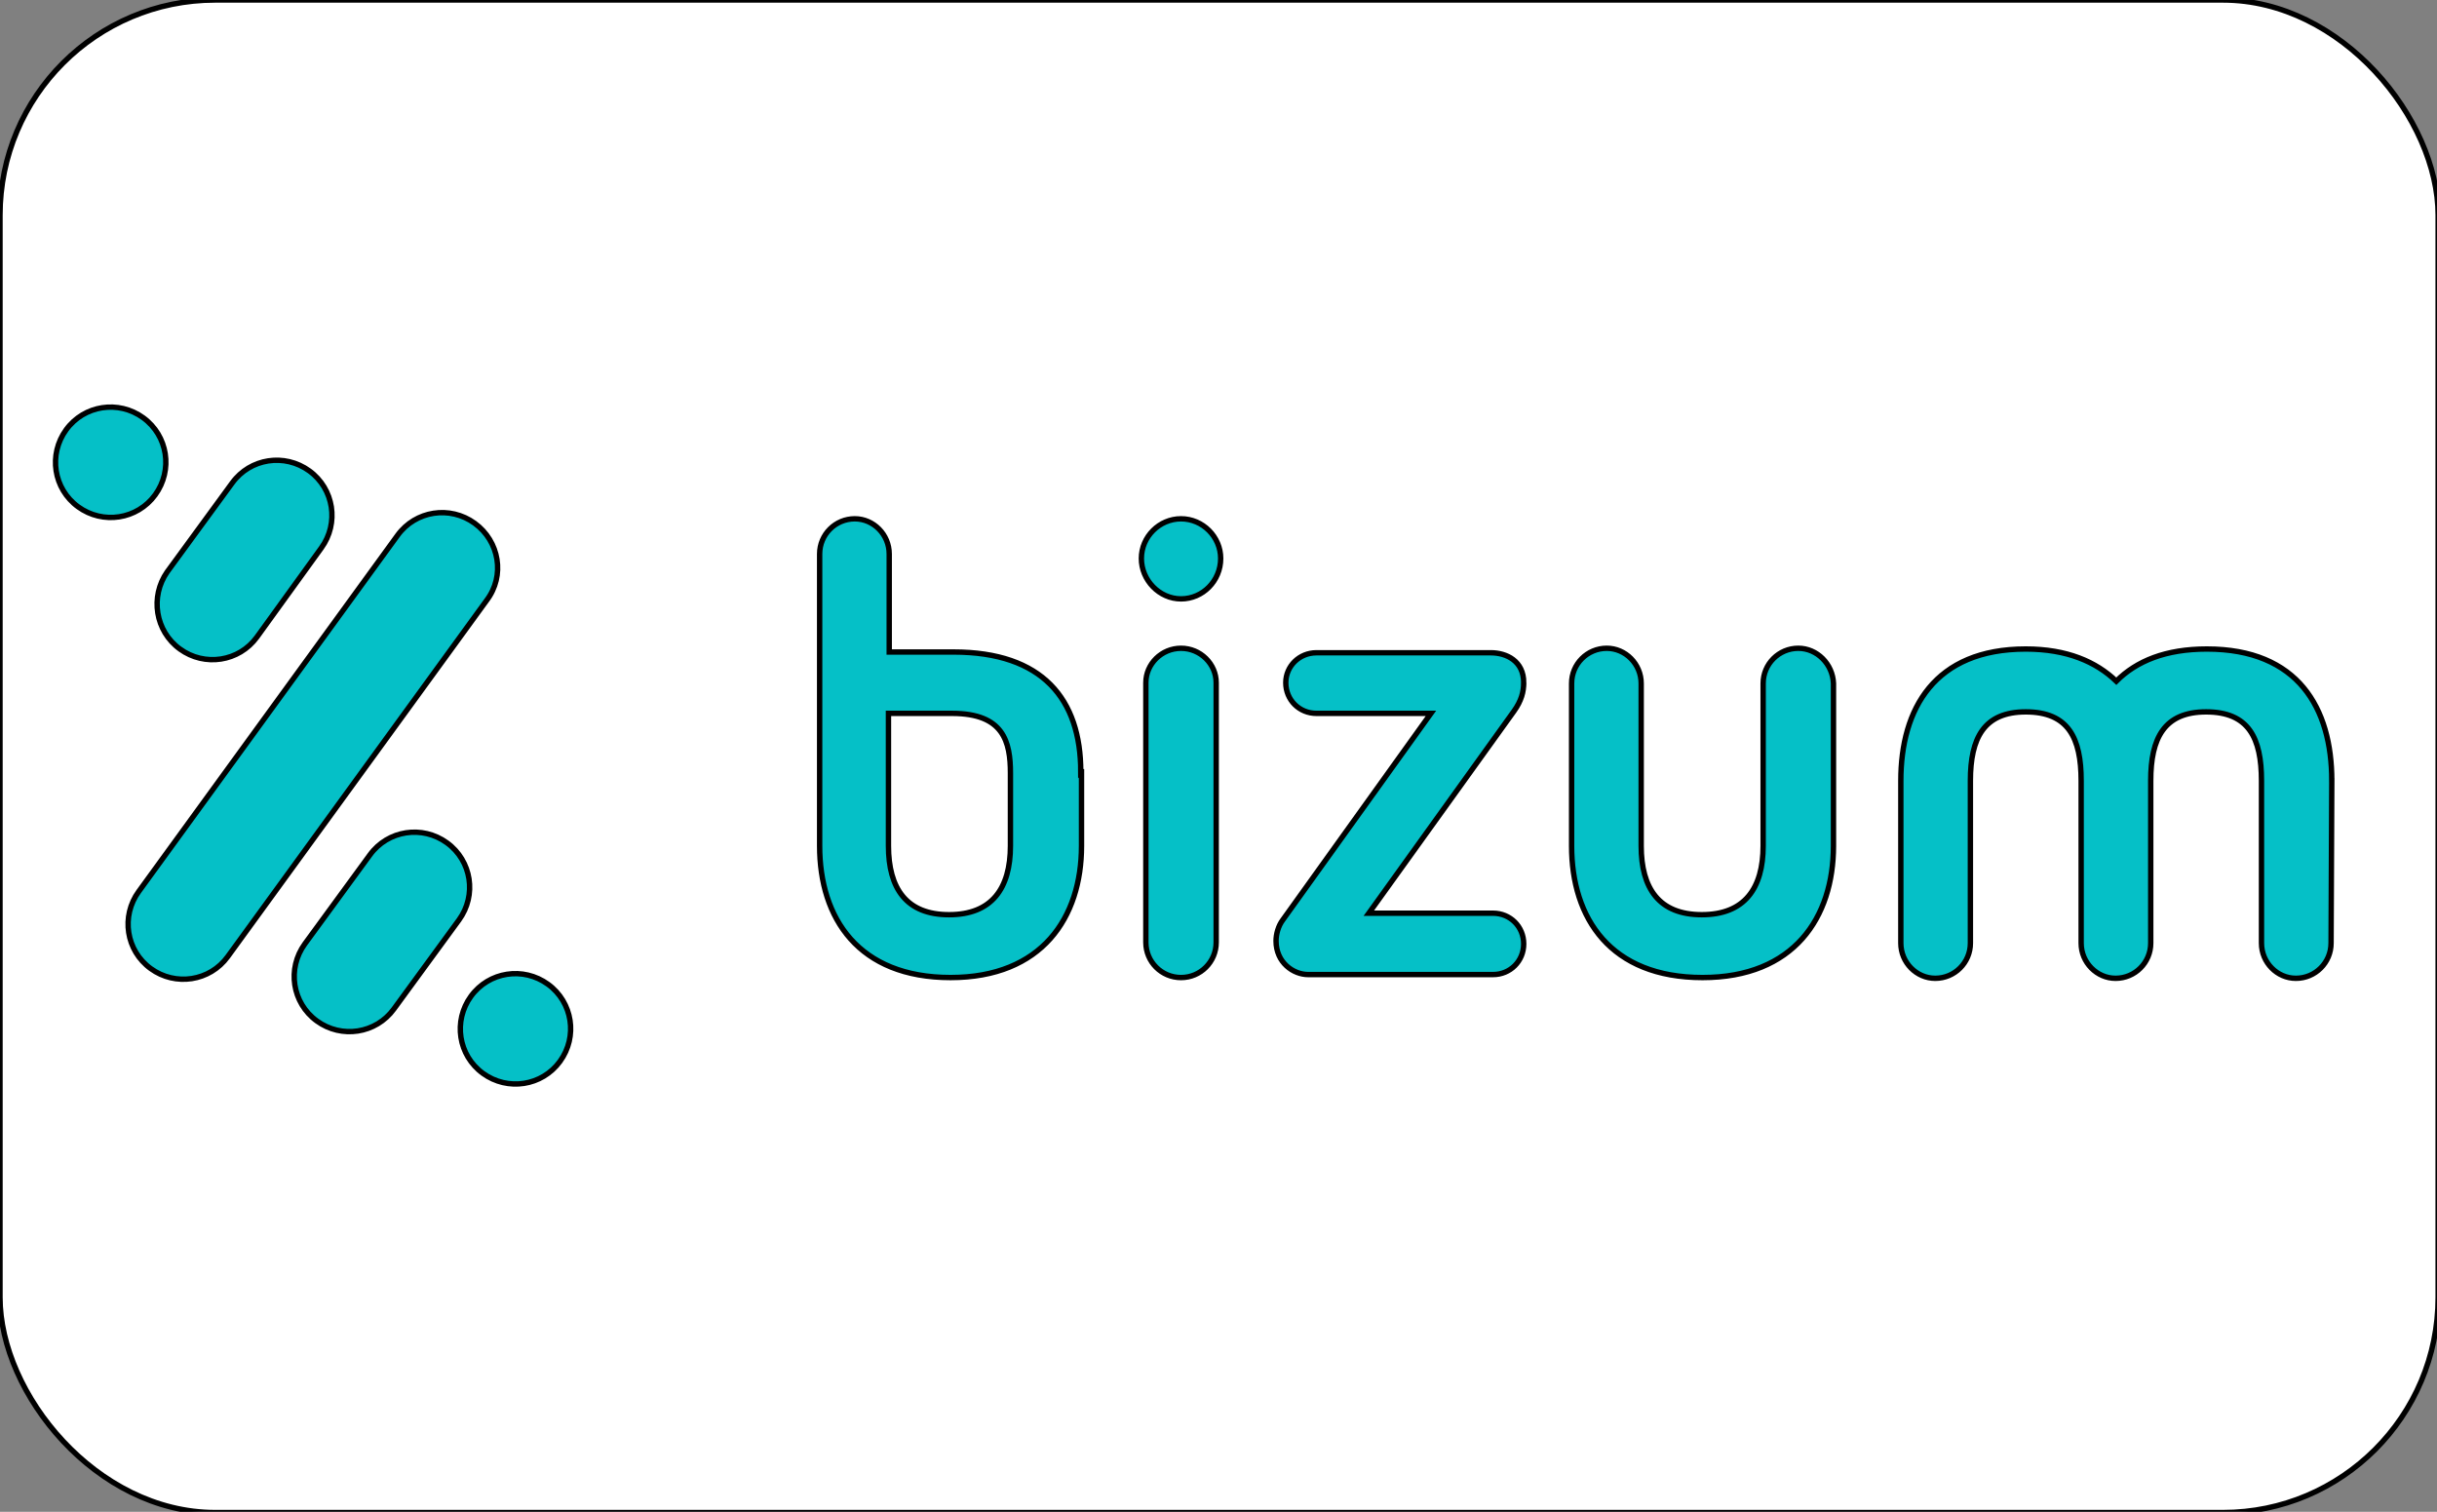
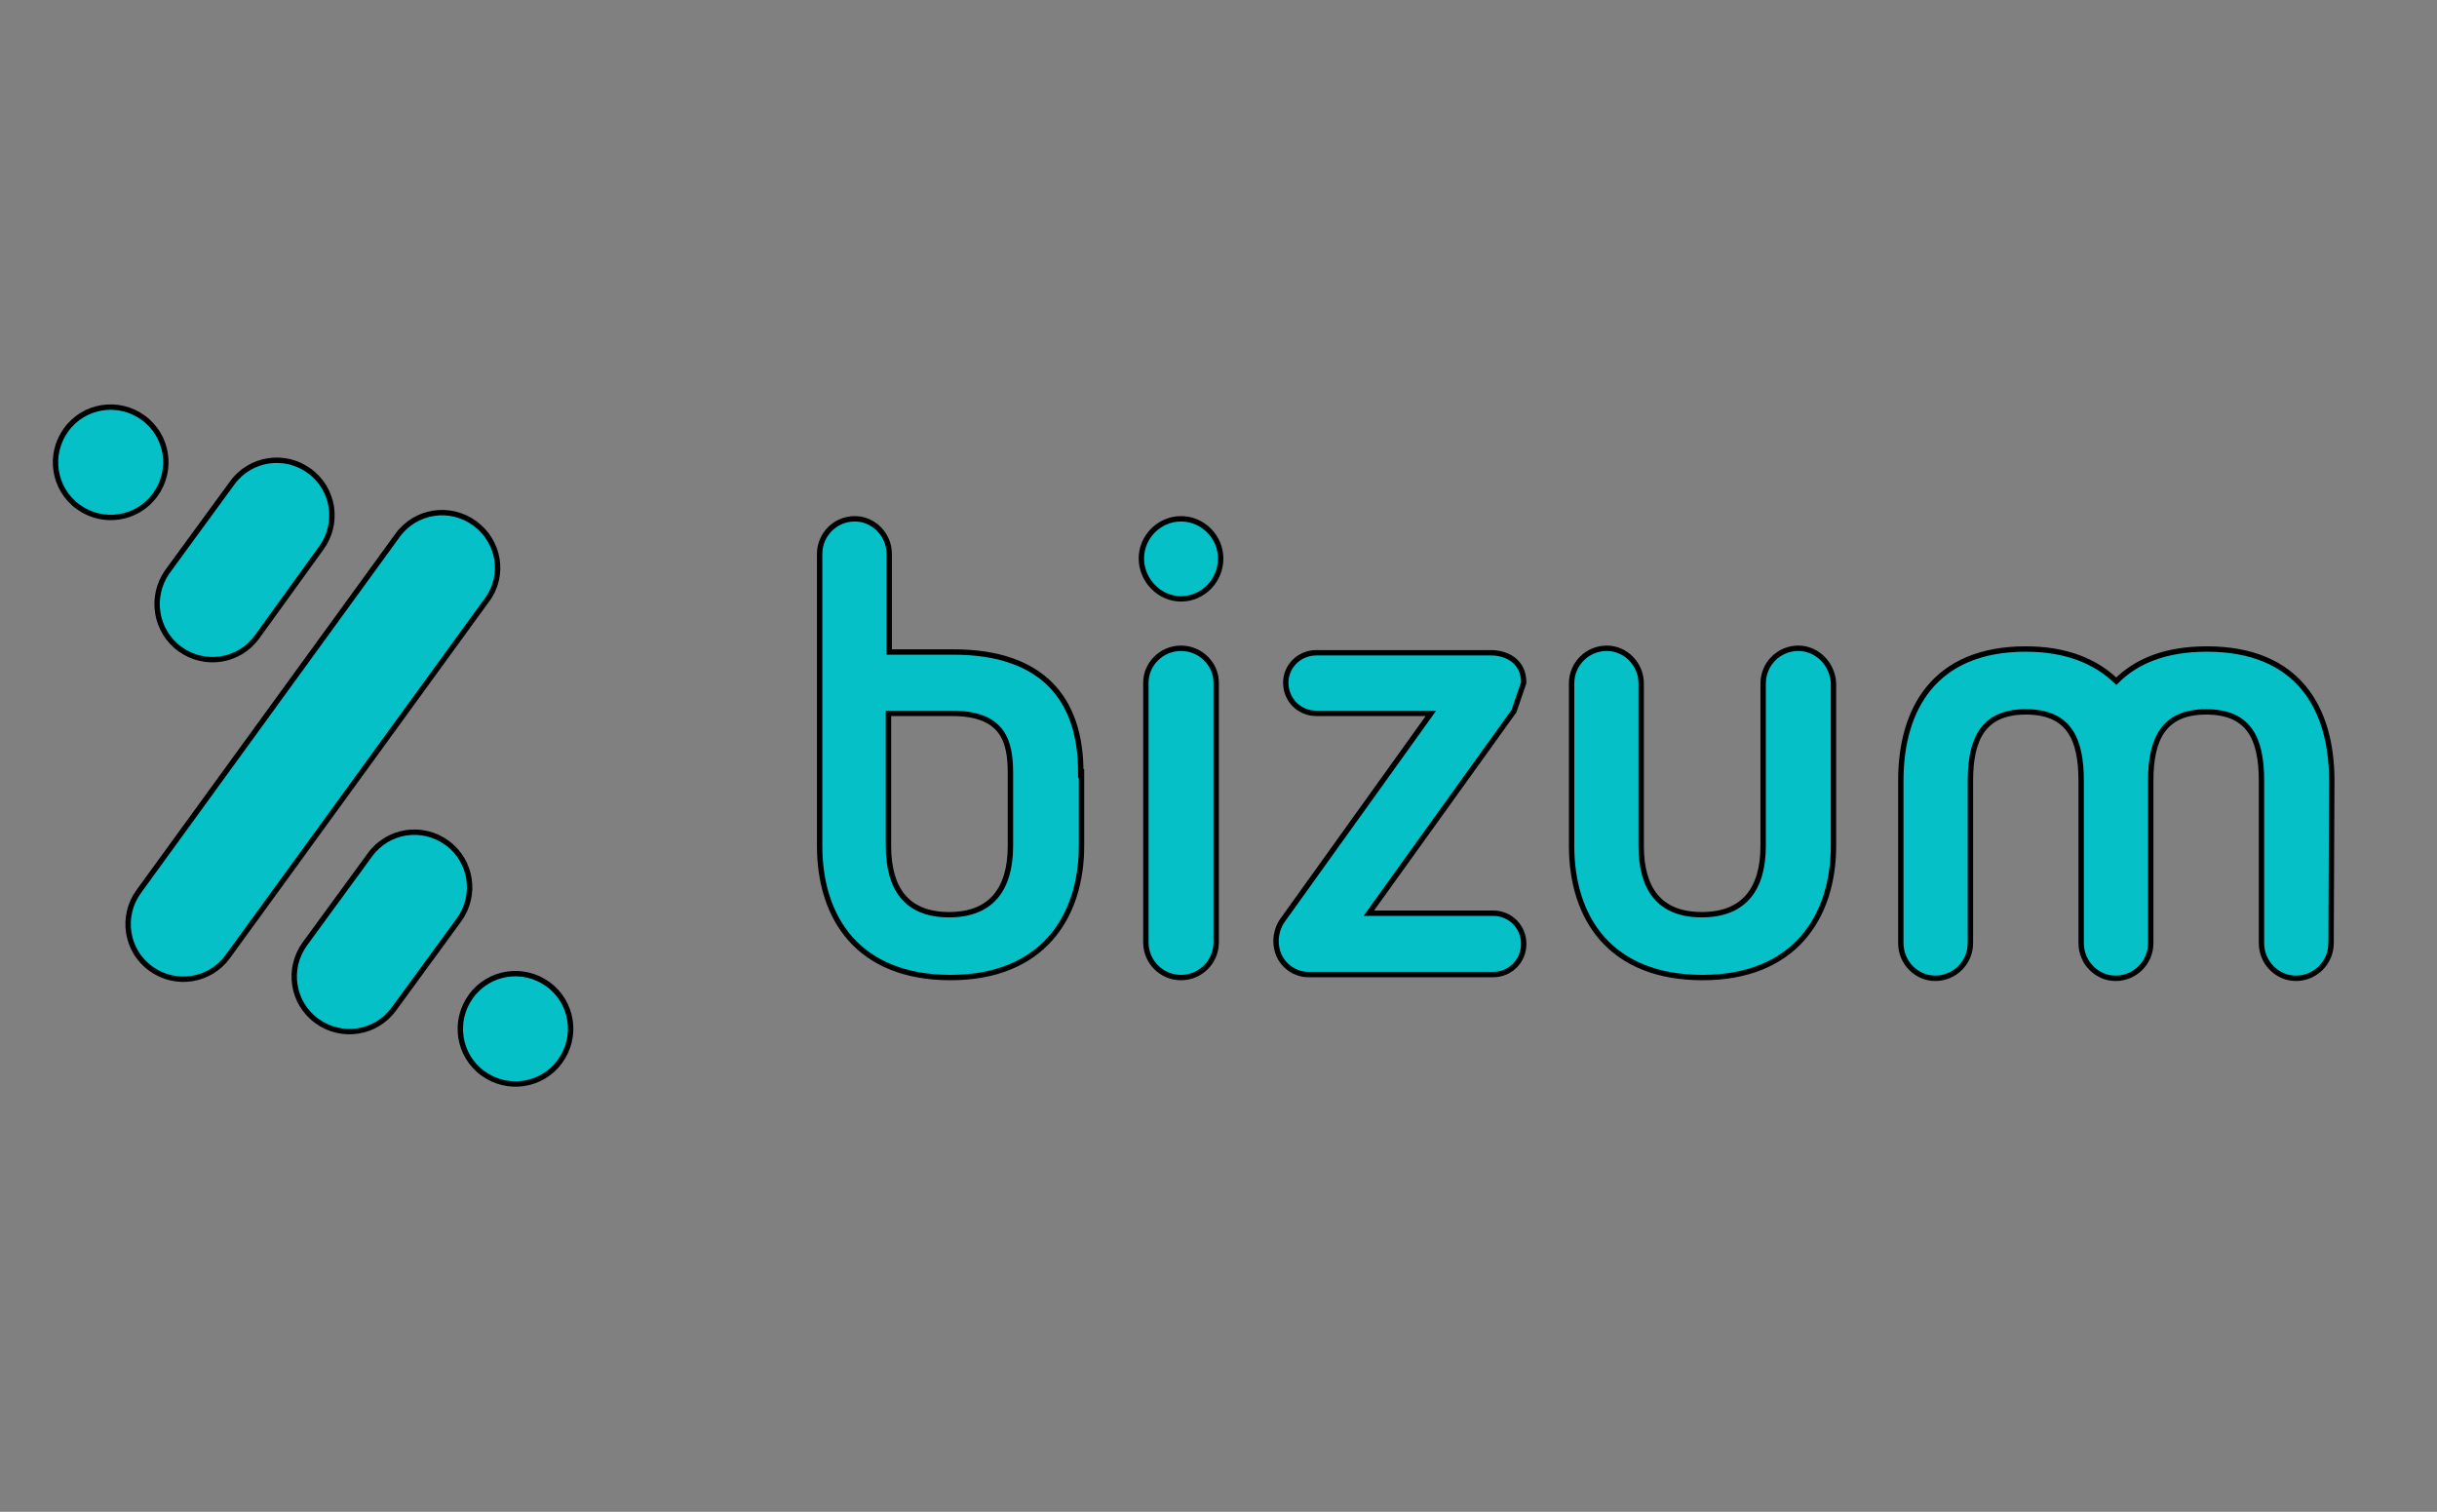
<svg xmlns="http://www.w3.org/2000/svg" width="453" height="281" fill="none">
  <rect width="100%" height="100%" fill="#808080" stroke="none" />
  <g>
    <title>Layer 1</title>
-     <rect stroke="null" width="453.211" height="281.145" fill="#FFFFFF" rx="40" id="svg_2" y="0" x="0" />
-     <path stroke="null" fill-rule="evenodd" clip-rule="evenodd" d="m219.534,120.496c-3.616,0 -6.537,2.921 -6.537,6.399l0,48.27c0,3.617 2.921,6.538 6.537,6.538c3.616,0 6.537,-2.921 6.537,-6.538l0,-48.27c0,-3.477 -2.921,-6.399 -6.537,-6.399zm-0,-24.065c-4.033,0 -7.371,3.338 -7.371,7.373c0,4.034 3.338,7.512 7.371,7.512c4.034,0 7.372,-3.339 7.372,-7.512c0,-4.034 -3.338,-7.373 -7.372,-7.373zm63.701,30.464c0,-4.034 -3.199,-5.564 -6.12,-5.564l-32.407,0c-3.199,0 -5.702,2.504 -5.702,5.564c0,3.199 2.503,5.703 5.702,5.703l21.28,0l-27.539,38.393c-0.835,1.113 -1.252,2.643 -1.252,3.895c0,4.034 3.199,6.26 5.981,6.26l34.354,0c3.199,0 5.702,-2.504 5.702,-5.703c0,-3.199 -2.503,-5.703 -5.702,-5.703l-23.088,0l26.982,-37.559c1.391,-1.947 1.808,-3.617 1.808,-5.286zm-95.412,30.325c0,7.929 -3.477,12.798 -11.405,12.798c-7.928,0 -11.266,-4.869 -11.266,-12.798l0,-24.622l11.822,0c9.597,0 10.849,5.286 10.849,11.129l0,13.493zm13.074,-13.771c0,-13.493 -7.093,-22.257 -23.644,-22.257l-11.961,0l0,-18.223c0,-3.617 -2.921,-6.538 -6.398,-6.538c-3.616,0 -6.537,2.921 -6.537,6.538l0,54.251c0,13.493 7.232,24.482 24.339,24.482c16.968,0 24.34,-11.128 24.34,-24.482l0,-13.493l0,-0.278l-0.139,0zm133.381,-22.953c-3.616,0 -6.537,2.921 -6.537,6.538l0,30.186c0,7.929 -3.477,12.797 -11.405,12.797c-7.928,0 -11.266,-4.868 -11.266,-12.797l0,-30.186c0,-3.617 -2.921,-6.538 -6.398,-6.538c-3.616,0 -6.537,2.921 -6.537,6.538l0,30.186c0,13.493 7.232,24.482 24.34,24.482c16.968,0 24.339,-11.129 24.339,-24.482l0,-30.186c-0.139,-3.617 -3.06,-6.538 -6.537,-6.538zm99.165,24.622c0,-13.493 -6.256,-24.483 -23.224,-24.483c-7.65,0 -13.075,2.226 -16.832,5.982c-3.754,-3.617 -9.178,-5.982 -16.828,-5.982c-16.969,0 -23.227,11.129 -23.227,24.483l0,30.186c0,3.617 2.921,6.538 6.398,6.538c3.615,0 6.537,-2.921 6.537,-6.538l0,-30.186c0,-7.929 2.502,-12.798 10.293,-12.798c7.926,0 10.293,4.869 10.293,12.798l0,30.186c0,3.617 2.922,6.538 6.396,6.538c3.617,0 6.539,-2.921 6.539,-6.538l0,-30.186c0,-7.929 2.502,-12.798 10.293,-12.798c7.926,0 10.293,4.869 10.293,12.798l0,30.186c0,3.617 2.918,6.538 6.396,6.538c3.617,0 6.539,-2.921 6.539,-6.538l0.136,-30.186zm-400.003,-24.483c4.59,3.339 10.988,2.365 14.325,-2.226l11.961,-16.553c3.338,-4.59 2.364,-10.989 -2.225,-14.328c-4.59,-3.338 -10.988,-2.365 -14.326,2.226l-12.1,16.553c-3.199,4.59 -2.225,10.989 2.364,14.328zm54.799,-23.37c-4.59,-3.338 -10.988,-2.365 -14.326,2.226l-48.123,66.214c-3.338,4.591 -2.364,10.989 2.225,14.328c4.59,3.339 10.988,2.365 14.326,-2.226l48.123,-66.214c3.477,-4.59 2.364,-10.989 -2.225,-14.328zm-59.389,-5.286c3.338,-4.59 2.364,-10.989 -2.225,-14.328c-4.59,-3.339 -10.988,-2.365 -14.326,2.226c-3.338,4.59 -2.364,10.989 2.225,14.328c4.59,3.339 10.988,2.365 14.326,-2.226zm73.019,90.975c-4.59,-3.339 -10.987,-2.365 -14.325,2.226c-3.338,4.591 -2.365,10.989 2.225,14.328c4.59,3.339 10.988,2.365 14.326,-2.226c3.338,-4.591 2.364,-10.989 -2.226,-14.328zm-18.776,-26.291c-4.59,-3.338 -10.987,-2.365 -14.325,2.226l-12.1,16.553c-3.338,4.59 -2.364,10.989 2.225,14.328c4.59,3.338 10.988,2.365 14.326,-2.226l12.1,-16.553c3.338,-4.59 2.364,-10.989 -2.226,-14.328z" fill="#05C0C7" id="svg_3" />
+     <path stroke="null" fill-rule="evenodd" clip-rule="evenodd" d="m219.534,120.496c-3.616,0 -6.537,2.921 -6.537,6.399l0,48.27c0,3.617 2.921,6.538 6.537,6.538c3.616,0 6.537,-2.921 6.537,-6.538l0,-48.27c0,-3.477 -2.921,-6.399 -6.537,-6.399zm-0,-24.065c-4.033,0 -7.371,3.338 -7.371,7.373c0,4.034 3.338,7.512 7.371,7.512c4.034,0 7.372,-3.339 7.372,-7.512c0,-4.034 -3.338,-7.373 -7.372,-7.373zm63.701,30.464c0,-4.034 -3.199,-5.564 -6.12,-5.564l-32.407,0c-3.199,0 -5.702,2.504 -5.702,5.564c0,3.199 2.503,5.703 5.702,5.703l21.28,0l-27.539,38.393c-0.835,1.113 -1.252,2.643 -1.252,3.895c0,4.034 3.199,6.26 5.981,6.26l34.354,0c3.199,0 5.702,-2.504 5.702,-5.703c0,-3.199 -2.503,-5.703 -5.702,-5.703l-23.088,0l26.982,-37.559zm-95.412,30.325c0,7.929 -3.477,12.798 -11.405,12.798c-7.928,0 -11.266,-4.869 -11.266,-12.798l0,-24.622l11.822,0c9.597,0 10.849,5.286 10.849,11.129l0,13.493zm13.074,-13.771c0,-13.493 -7.093,-22.257 -23.644,-22.257l-11.961,0l0,-18.223c0,-3.617 -2.921,-6.538 -6.398,-6.538c-3.616,0 -6.537,2.921 -6.537,6.538l0,54.251c0,13.493 7.232,24.482 24.339,24.482c16.968,0 24.34,-11.128 24.34,-24.482l0,-13.493l0,-0.278l-0.139,0zm133.381,-22.953c-3.616,0 -6.537,2.921 -6.537,6.538l0,30.186c0,7.929 -3.477,12.797 -11.405,12.797c-7.928,0 -11.266,-4.868 -11.266,-12.797l0,-30.186c0,-3.617 -2.921,-6.538 -6.398,-6.538c-3.616,0 -6.537,2.921 -6.537,6.538l0,30.186c0,13.493 7.232,24.482 24.34,24.482c16.968,0 24.339,-11.129 24.339,-24.482l0,-30.186c-0.139,-3.617 -3.06,-6.538 -6.537,-6.538zm99.165,24.622c0,-13.493 -6.256,-24.483 -23.224,-24.483c-7.65,0 -13.075,2.226 -16.832,5.982c-3.754,-3.617 -9.178,-5.982 -16.828,-5.982c-16.969,0 -23.227,11.129 -23.227,24.483l0,30.186c0,3.617 2.921,6.538 6.398,6.538c3.615,0 6.537,-2.921 6.537,-6.538l0,-30.186c0,-7.929 2.502,-12.798 10.293,-12.798c7.926,0 10.293,4.869 10.293,12.798l0,30.186c0,3.617 2.922,6.538 6.396,6.538c3.617,0 6.539,-2.921 6.539,-6.538l0,-30.186c0,-7.929 2.502,-12.798 10.293,-12.798c7.926,0 10.293,4.869 10.293,12.798l0,30.186c0,3.617 2.918,6.538 6.396,6.538c3.617,0 6.539,-2.921 6.539,-6.538l0.136,-30.186zm-400.003,-24.483c4.59,3.339 10.988,2.365 14.325,-2.226l11.961,-16.553c3.338,-4.59 2.364,-10.989 -2.225,-14.328c-4.59,-3.338 -10.988,-2.365 -14.326,2.226l-12.1,16.553c-3.199,4.59 -2.225,10.989 2.364,14.328zm54.799,-23.37c-4.59,-3.338 -10.988,-2.365 -14.326,2.226l-48.123,66.214c-3.338,4.591 -2.364,10.989 2.225,14.328c4.59,3.339 10.988,2.365 14.326,-2.226l48.123,-66.214c3.477,-4.59 2.364,-10.989 -2.225,-14.328zm-59.389,-5.286c3.338,-4.59 2.364,-10.989 -2.225,-14.328c-4.59,-3.339 -10.988,-2.365 -14.326,2.226c-3.338,4.59 -2.364,10.989 2.225,14.328c4.59,3.339 10.988,2.365 14.326,-2.226zm73.019,90.975c-4.59,-3.339 -10.987,-2.365 -14.325,2.226c-3.338,4.591 -2.365,10.989 2.225,14.328c4.59,3.339 10.988,2.365 14.326,-2.226c3.338,-4.591 2.364,-10.989 -2.226,-14.328zm-18.776,-26.291c-4.59,-3.338 -10.987,-2.365 -14.325,2.226l-12.1,16.553c-3.338,4.59 -2.364,10.989 2.225,14.328c4.59,3.338 10.988,2.365 14.326,-2.226l12.1,-16.553c3.338,-4.59 2.364,-10.989 -2.226,-14.328z" fill="#05C0C7" id="svg_3" />
  </g>
</svg>